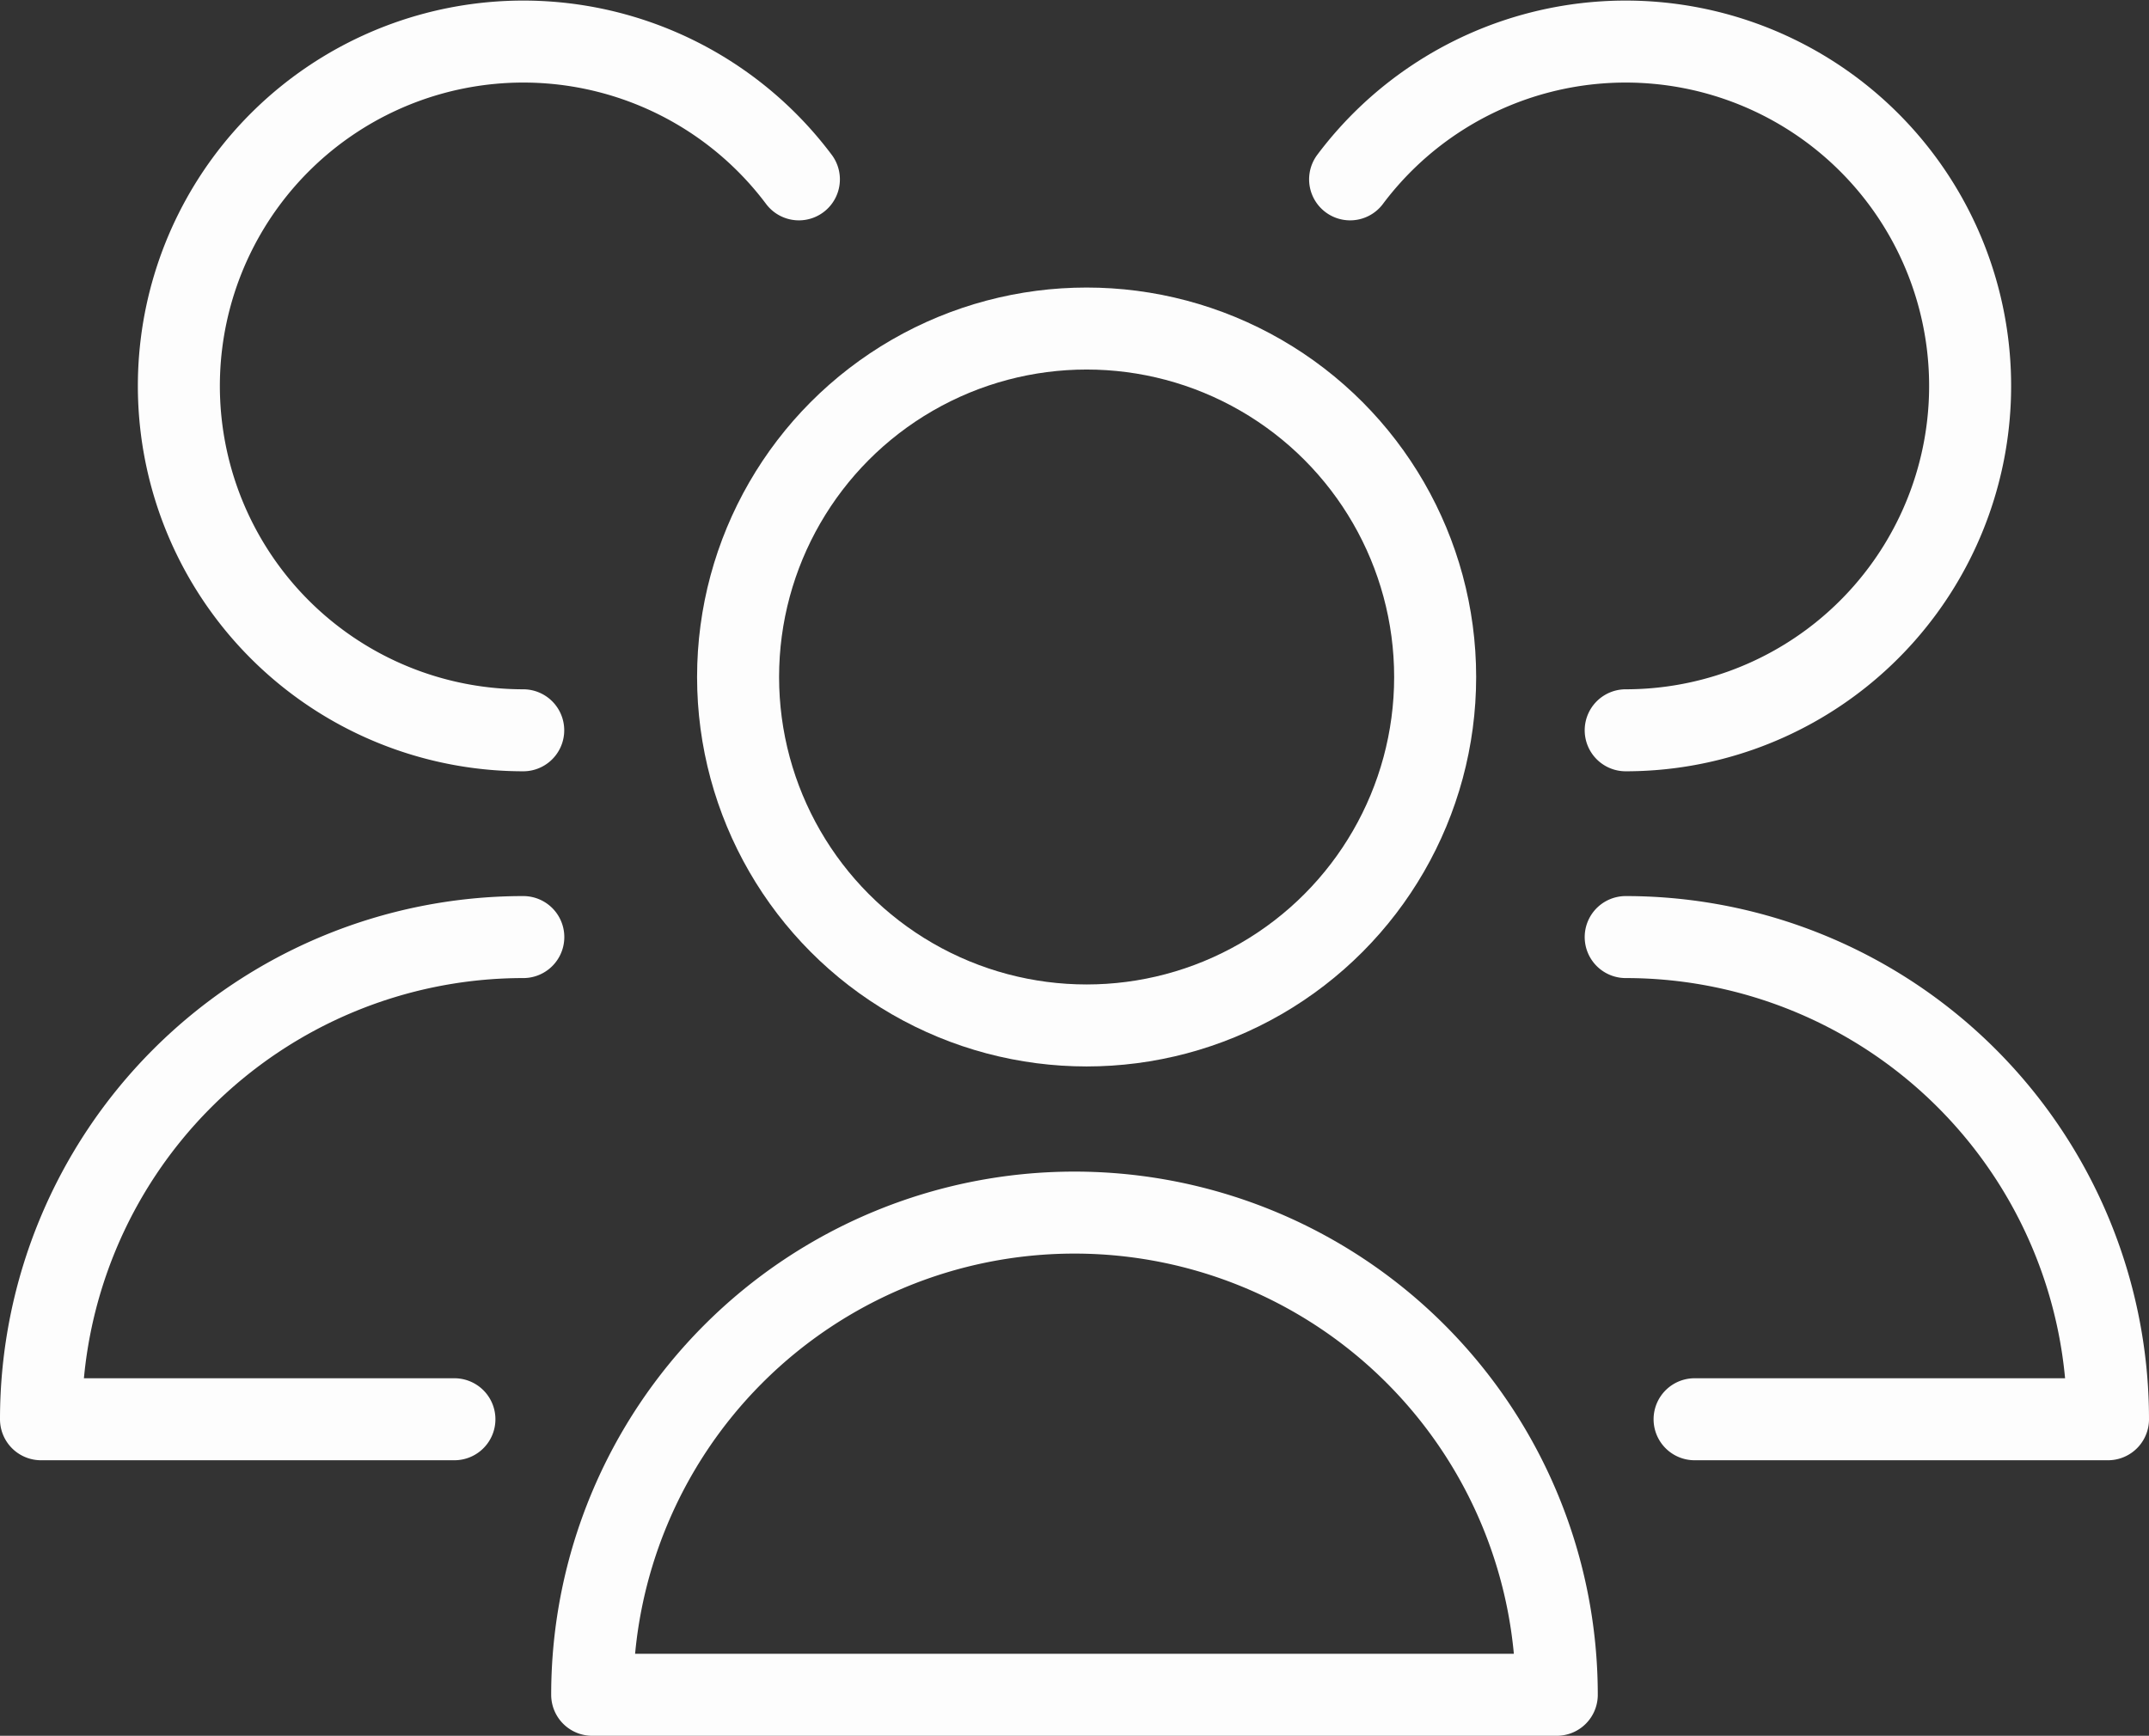
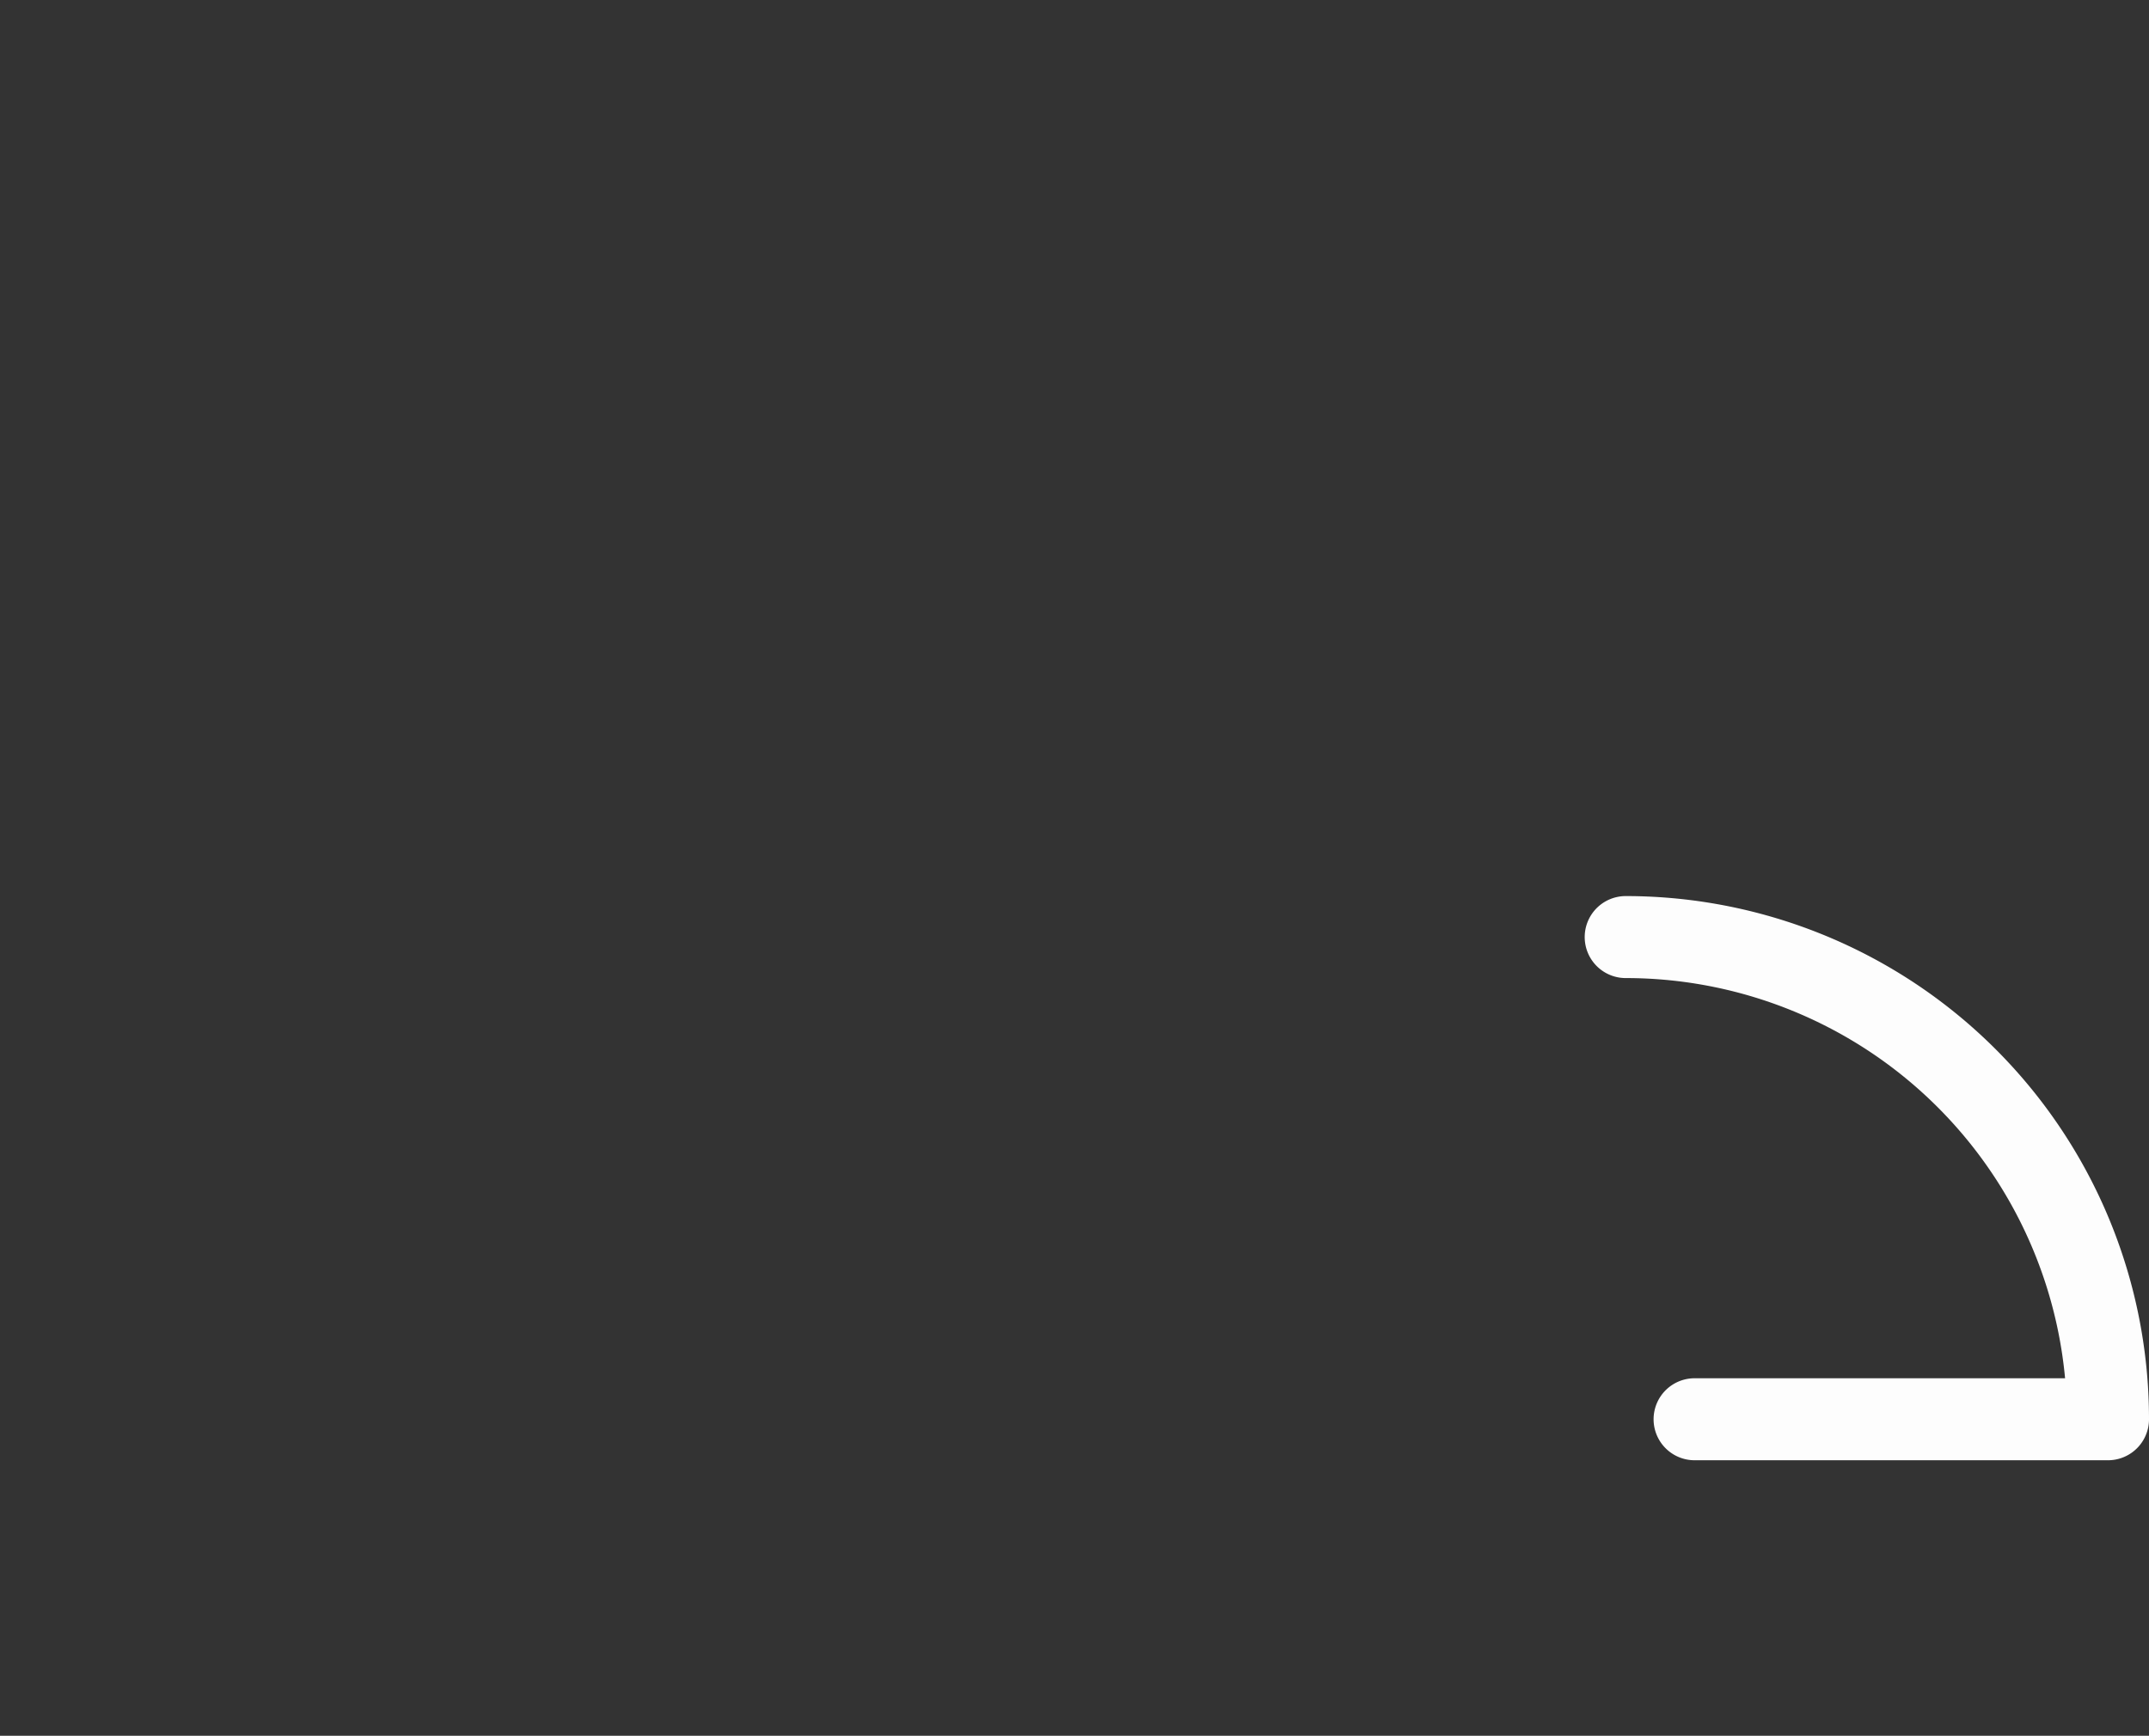
<svg xmlns="http://www.w3.org/2000/svg" width="52.409" height="42.341" viewBox="0 0 52.409 42.341">
  <rect x="0" y="0" width="52.409" height="42.341" fill="#333333" stroke="none" />
  <g id="_79-users" data-name="79-users" transform="translate(0 -2.986)">
-     <circle id="Ellipse_1" data-name="Ellipse 1" cx="8.5" cy="8.5" r="8.5" transform="translate(18 11)" fill="none" stroke="#fdfdfd" stroke-linecap="round" stroke-linejoin="round" stroke-width="2" />
-     <path id="Path_13265" data-name="Path 13265" d="M32.524,32.762A11.762,11.762,0,1,0,9,32.762Z" transform="translate(5.442 11.565)" fill="none" stroke="#fdfdfd" stroke-linecap="round" stroke-linejoin="round" stroke-width="2" />
-     <path id="Path_13266" data-name="Path 13266" d="M26.721,20.8A8.4,8.4,0,1,0,20,7.361" transform="translate(12.926 0)" fill="none" stroke="#fdfdfd" stroke-linecap="round" stroke-linejoin="round" stroke-width="2" />
    <path id="Path_13267" data-name="Path 13267" d="M25.68,28.762H35.762A11.762,11.762,0,0,0,24,17" transform="translate(15.647 8.844)" fill="none" stroke="#fdfdfd" stroke-linecap="round" stroke-linejoin="round" stroke-width="2" />
-     <path id="Path_13268" data-name="Path 13268" d="M18.123,7.361A8.4,8.4,0,1,0,11.4,20.8" transform="translate(1.36)" fill="none" stroke="#fdfdfd" stroke-linecap="round" stroke-linejoin="round" stroke-width="2" />
-     <path id="Path_13269" data-name="Path 13269" d="M12.762,17A11.762,11.762,0,0,0,1,28.762H11.082" transform="translate(0 8.844)" fill="none" stroke="#fdfdfd" stroke-linecap="round" stroke-linejoin="round" stroke-width="2" />
  </g>
</svg>